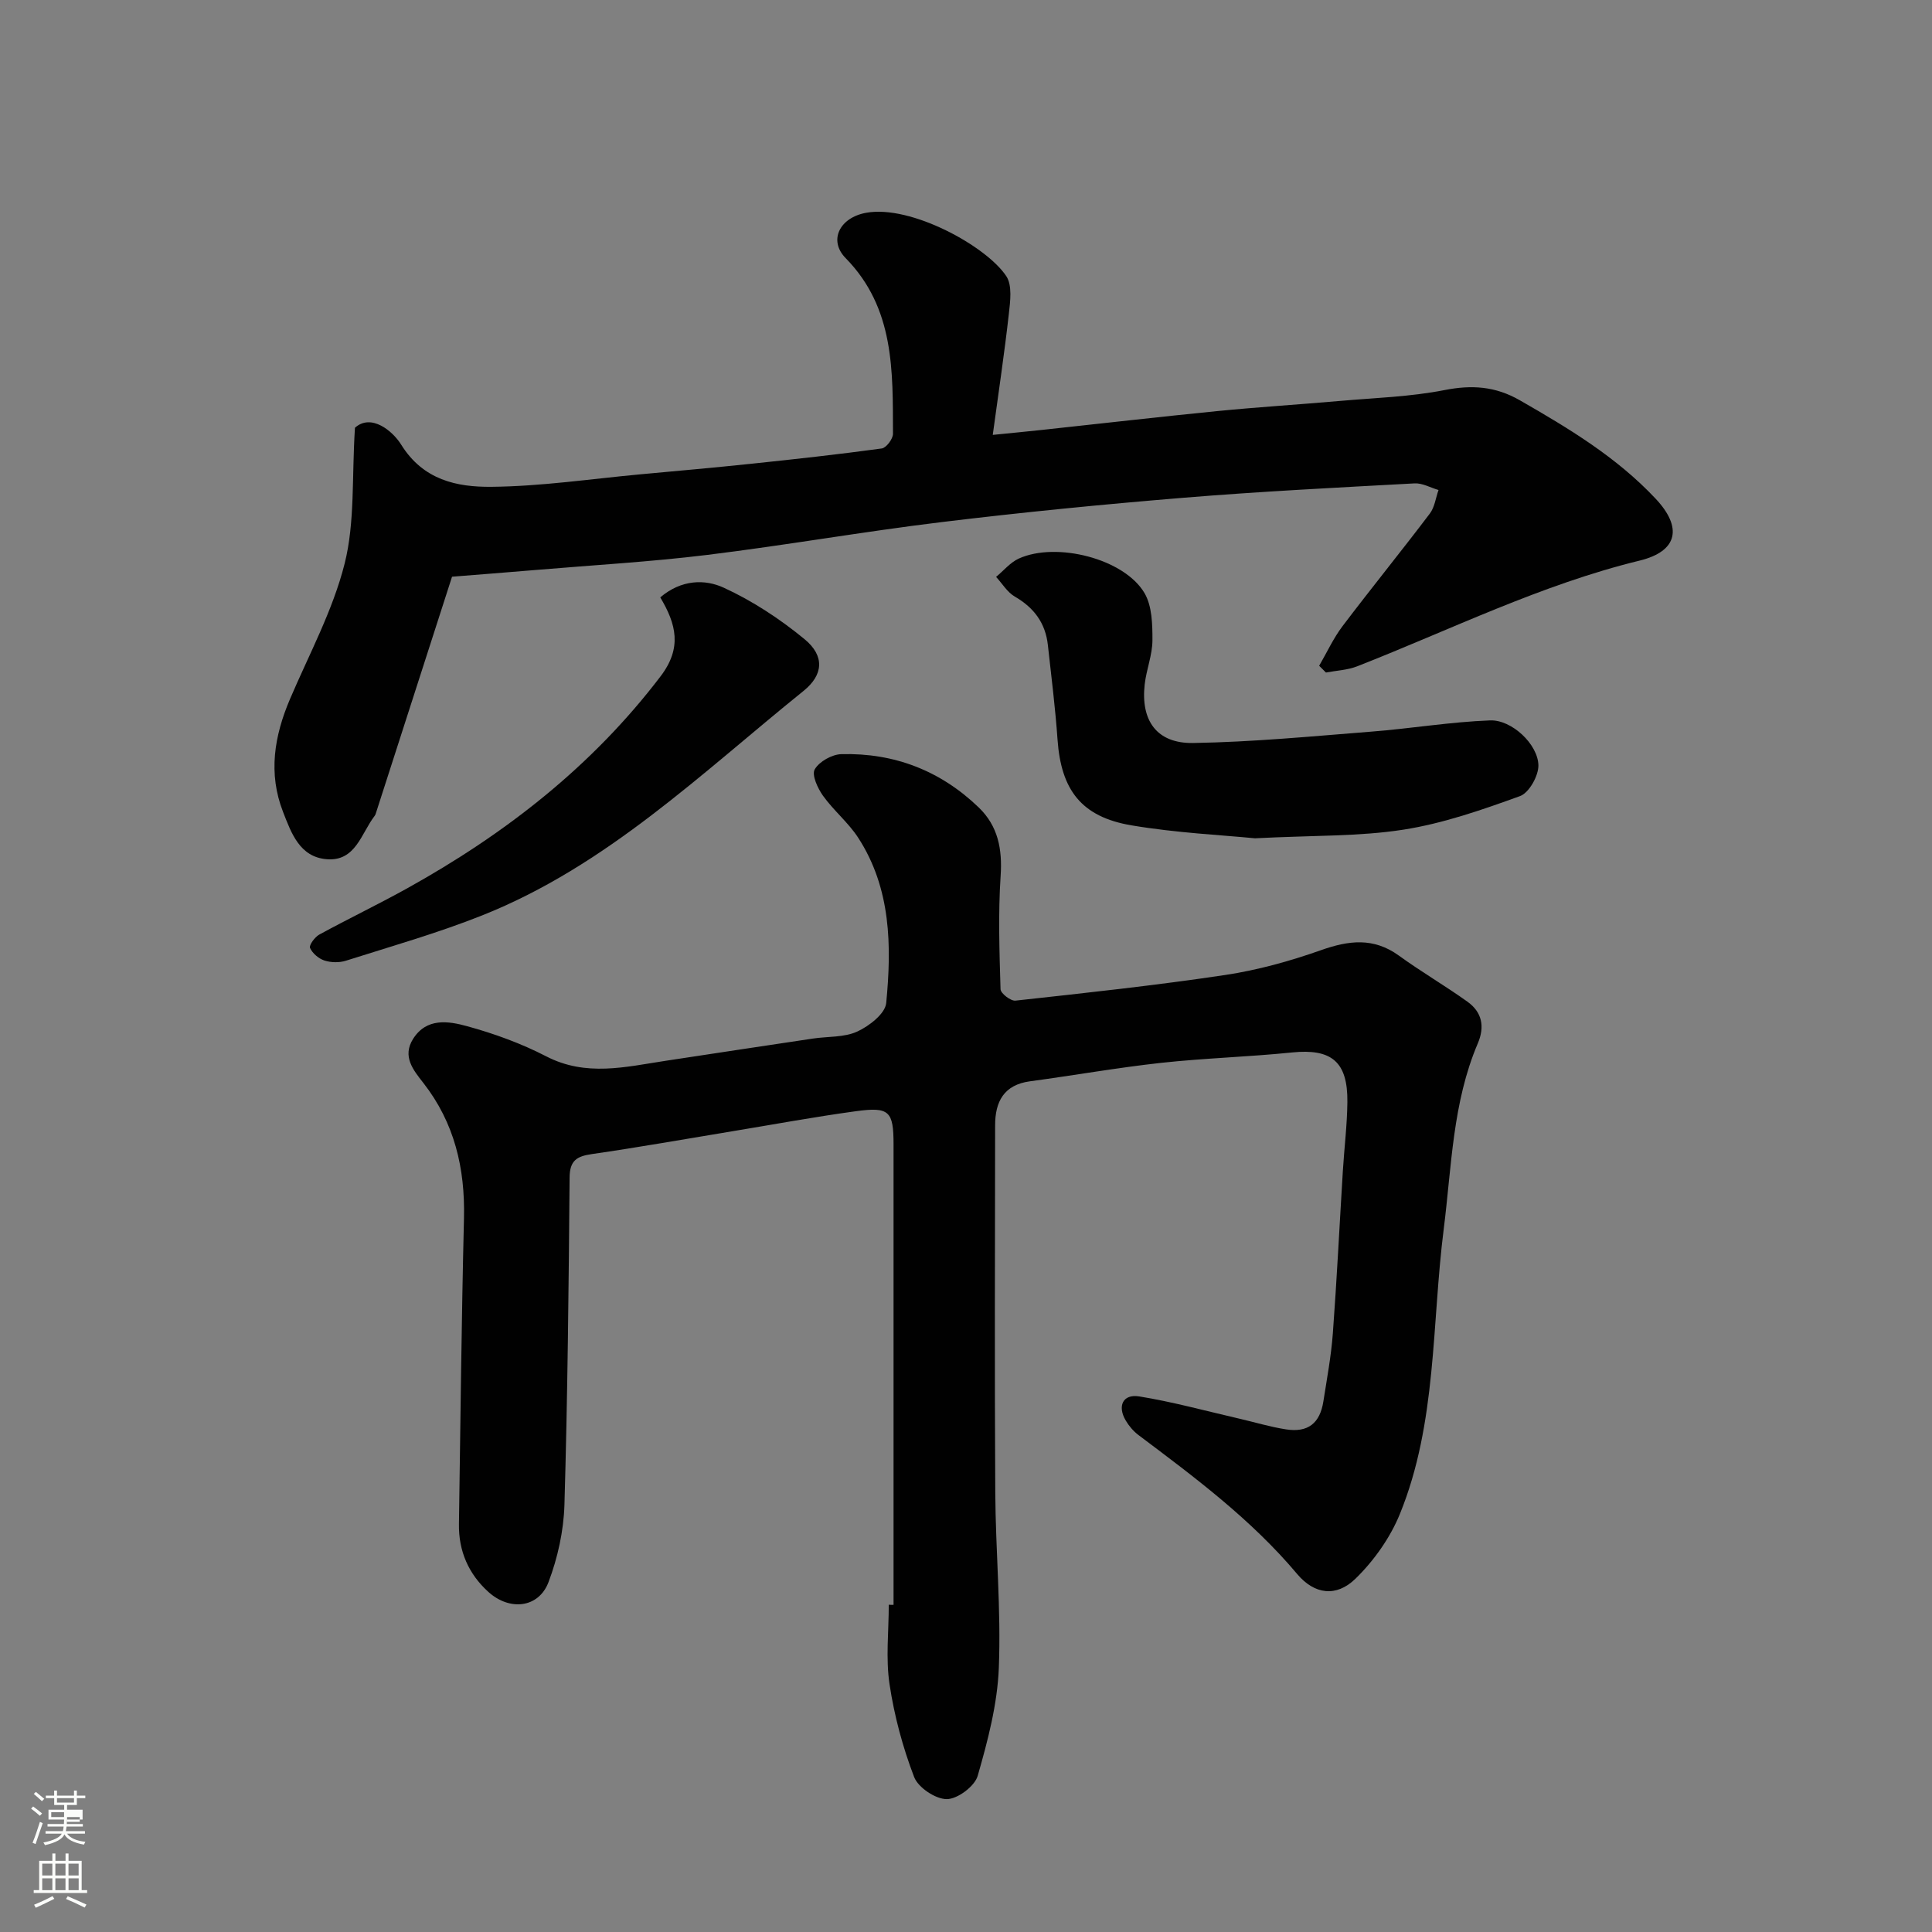
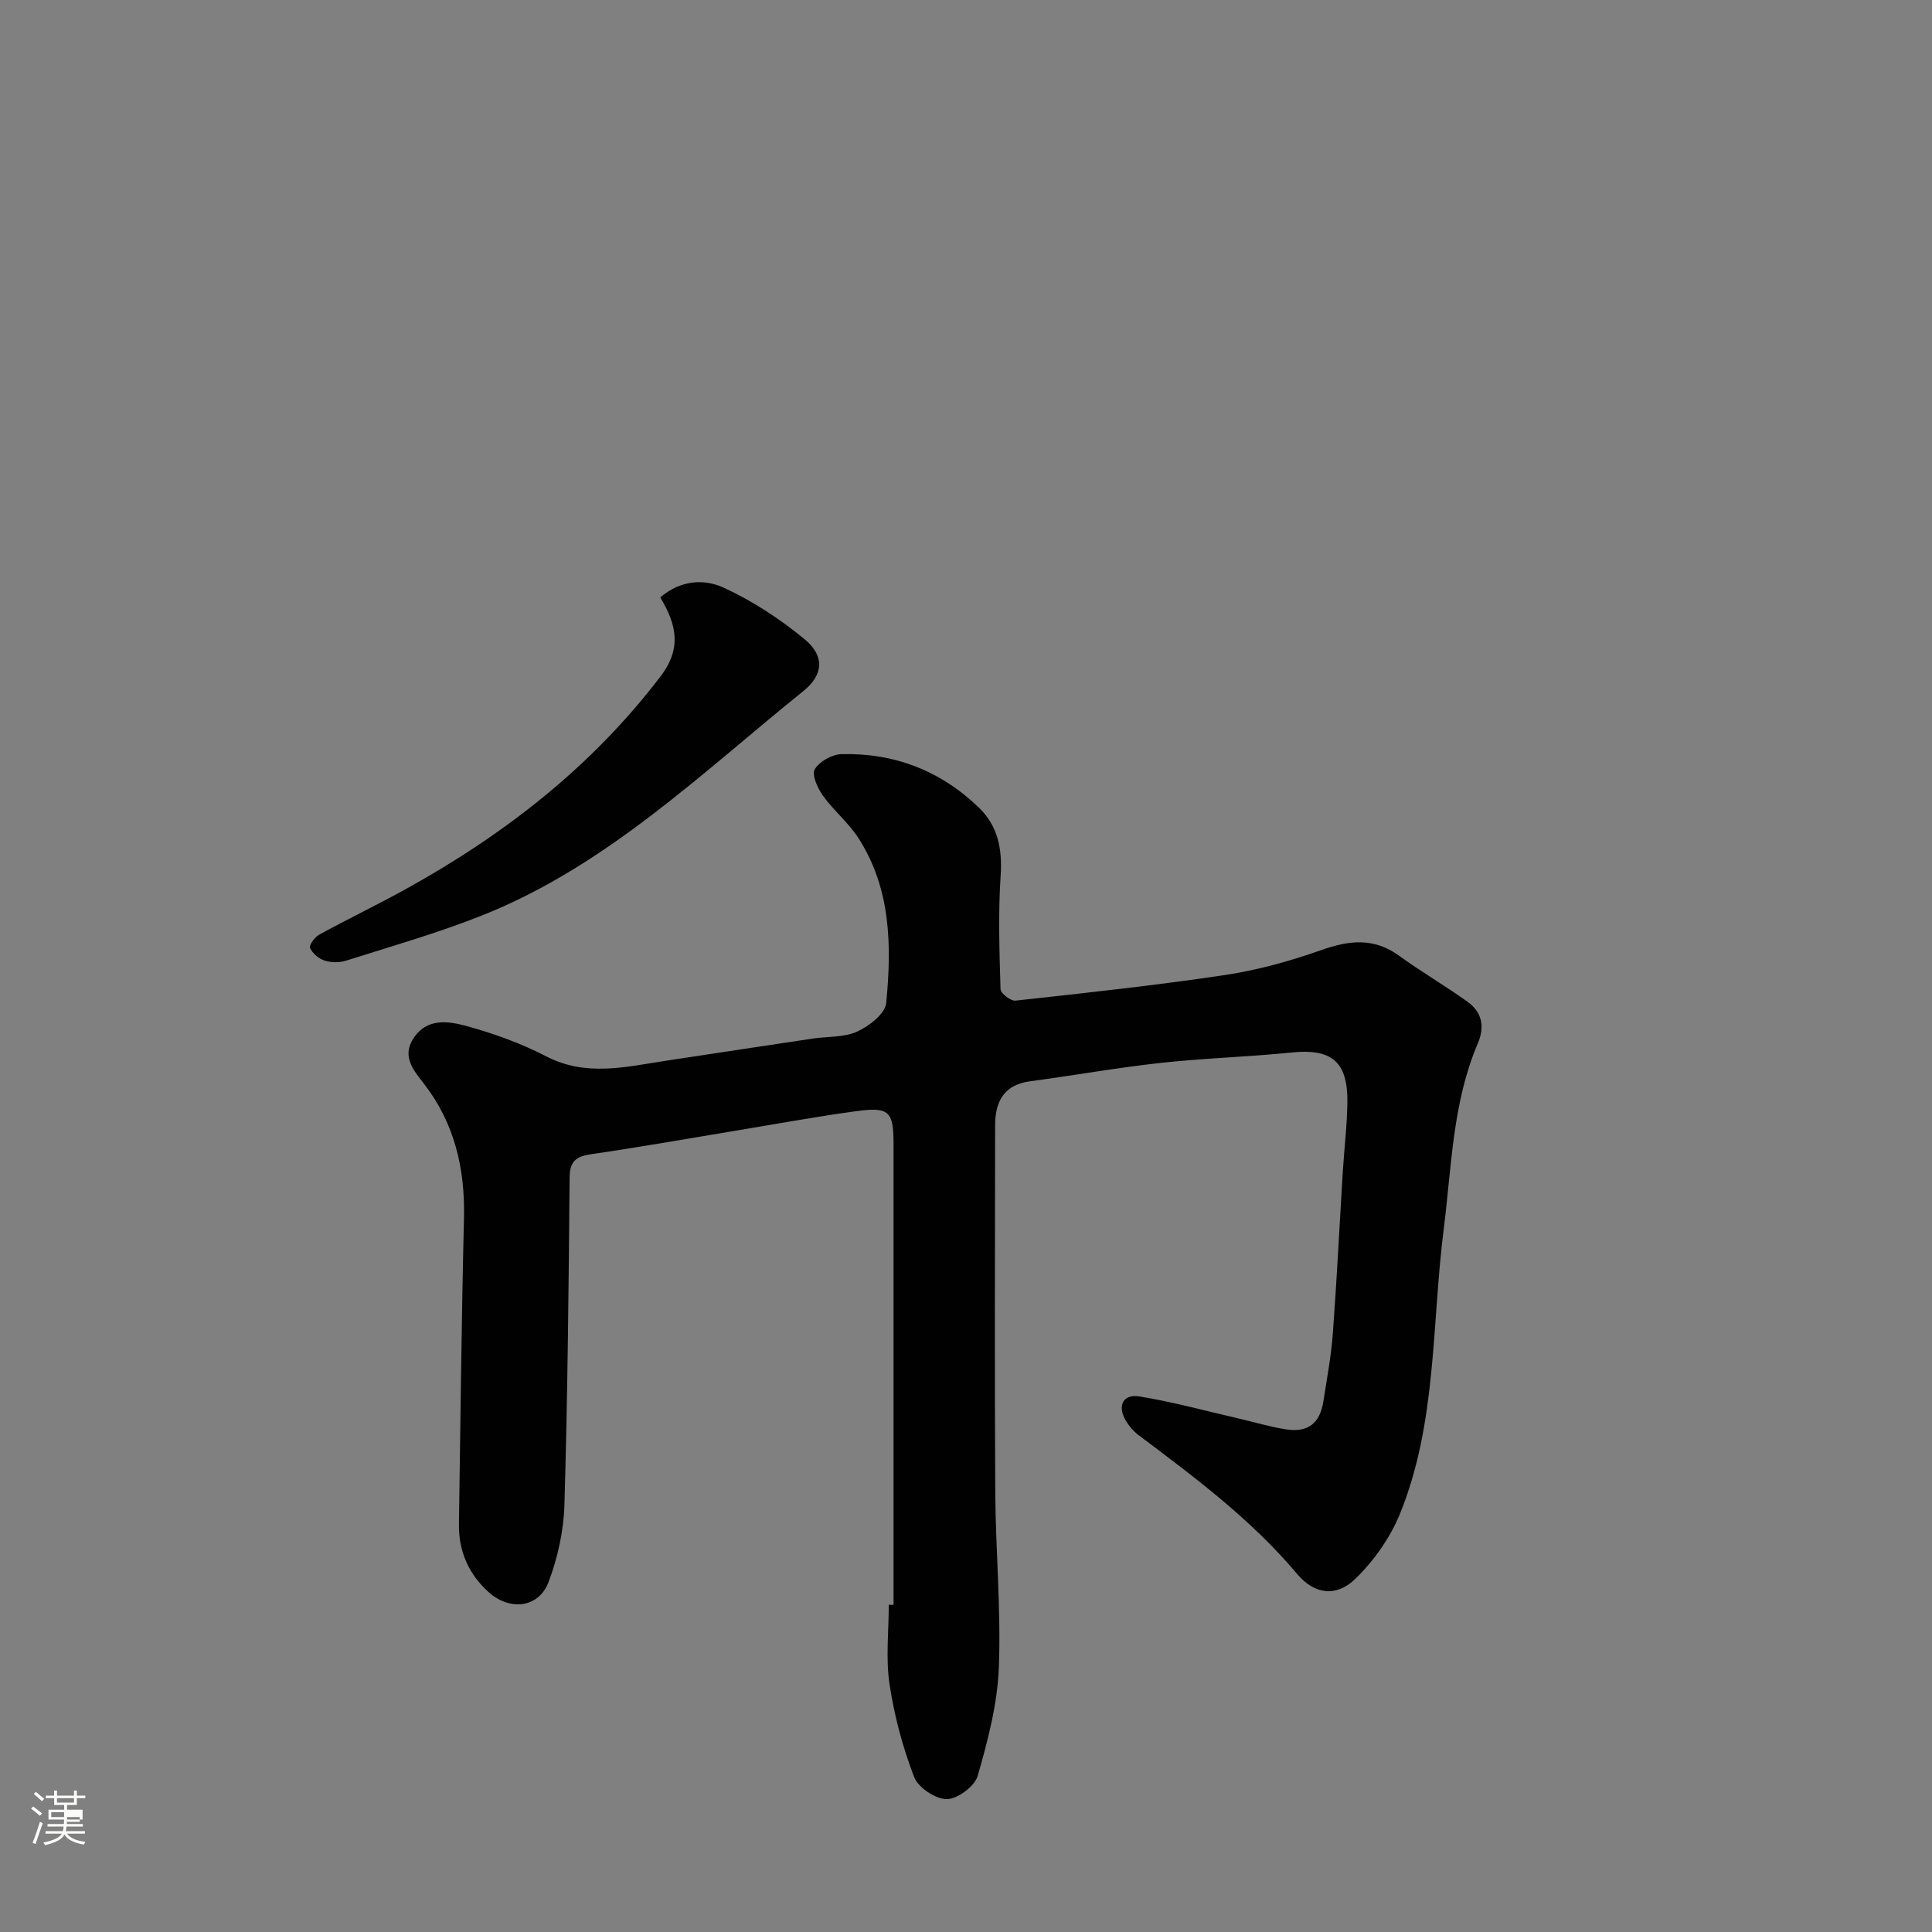
<svg xmlns="http://www.w3.org/2000/svg" enable-background="new 0 0 400 400" viewBox="0 0 400 400">
  <rect x="0" y="0" width="400" height="400" fill="#808080" stroke="none" />
  <path d="m6.44 374.46.42-.45c.65.47 1.27.95 1.85 1.44l-.45.49c-.65-.56-1.25-1.06-1.82-1.48m.93 7.33-.63-.26c.55-1.36 1.05-2.8 1.52-4.33.19.1.38.19.59.27-.46 1.29-.95 2.73-1.48 4.32m-.38-10.38.44-.42c.43.34 1.01.82 1.74 1.44l-.49.49c-.53-.51-1.09-1.01-1.69-1.51m2.5.35h1.72v-1.04h.59v1.04h3.52v-1.04h.59v1.04h1.75v.53h-1.75v1.42h-2.03v.97h3.22v2.03h-3.24c0 .35-.01.66-.03.93h3.32v.53h-3.37c-.03.27-.08.58-.15.94h3.96v.53h-3.71c.67.92 1.93 1.48 3.79 1.68-.13.24-.23.44-.29.59-2.13-.38-3.48-1.08-4.04-2.12-.43.97-1.77 1.72-4.03 2.23-.09-.19-.2-.37-.33-.55 2.1-.42 3.37-1.03 3.81-1.83h-3.36v-.53h3.58c.08-.29.13-.61.16-.94h-3.33v-.53h3.39c.02-.27.04-.58.04-.93h-3.23v-2.03h3.25v-.97h-2.07v-1.42h-1.73zm1.12 3.44v1h2.65c.01-.3.02-.44.01-.4v-.25-.35zm1.19-2h3.52v-.91h-3.52zm4.71 3h-2.63v.59c0 .15-.01.28-.01.4h2.64v-1.99z" fill="#fbfcfa" />
-   <path d="m13.56 383.74h.63v1.52h2.72v6.07h1.13v.6h-11.06v-.6h1.13v-6.07h2.73v-1.52h.63v1.52h2.1v-1.52zm-2.69 8.83.38.56c-1.24.63-2.53 1.25-3.85 1.85-.1-.21-.21-.42-.34-.63 1.36-.55 2.63-1.15 3.81-1.78m-2.13-4.27h2.1v-2.45h-2.1zm0 3.04h2.1v-2.46h-2.1zm2.72-3.04h2.1v-2.45h-2.1zm0 3.04h2.1v-2.46h-2.1zm6.07 3.6c-1.41-.71-2.7-1.3-3.86-1.78l.35-.56c1.45.62 2.75 1.19 3.88 1.72zm-1.25-9.09h-2.1v2.45h2.1zm-2.09 5.49h2.1v-2.46h-2.1z" fill="#fbfcfa" />
  <g fill="#010101">
    <path d="m185 332.27c0-31.76 0-63.53 0-95.29 0-6.93-.86-7.87-7.83-6.91-8.57 1.17-17.09 2.75-25.63 4.16-9.66 1.59-19.31 3.31-29 4.71-3.13.45-4.58 1.34-4.61 4.84-.19 22.6-.41 45.2-1.07 67.79-.16 5.38-1.39 10.96-3.3 16-2.03 5.35-8.04 6.03-12.48 1.99-4.08-3.71-6.15-8.45-6.06-14.01.31-21.1.53-42.2 1.04-63.3.25-10.35-1.96-19.78-8.41-28.04-2.1-2.68-4.41-5.48-2.13-9.11 2.79-4.43 7.33-3.7 11.18-2.64 5.62 1.54 11.21 3.57 16.38 6.24 8.25 4.27 16.42 2.19 24.71.93 10.18-1.55 20.36-3.09 30.54-4.61 3.08-.46 6.46-.21 9.16-1.45 2.46-1.13 5.78-3.7 5.99-5.9 1.14-11.82 1.01-23.71-5.79-34.21-2.04-3.15-5.09-5.63-7.29-8.7-1.11-1.55-2.38-4.32-1.72-5.47.93-1.62 3.57-3.1 5.51-3.15 10.95-.29 20.55 3.42 28.47 11.06 3.98 3.85 4.88 8.61 4.51 14.13-.52 7.8-.25 15.66-.02 23.48.03.86 2.11 2.47 3.09 2.36 14.5-1.59 29.01-3.15 43.43-5.31 6.71-1.01 13.38-2.86 19.78-5.12 5.78-2.05 10.93-2.7 16.19 1.12 4.61 3.34 9.55 6.22 14.18 9.53 3 2.15 3.64 5.13 2.14 8.64-5.23 12.27-5.41 25.46-7.05 38.41-2.51 19.75-1.39 40.12-9.07 58.99-2.01 4.94-5.38 9.7-9.21 13.43-3.95 3.85-8.48 3.28-12.06-.97-9.51-11.32-21.21-20.02-32.89-28.8-1.03-.78-1.94-1.86-2.6-2.97-1.79-3.01-.6-5.55 2.76-5.01 6.88 1.11 13.65 2.97 20.46 4.54 3.33.76 6.61 1.77 9.98 2.29 4.52.7 7-1.27 7.71-5.79.73-4.68 1.61-9.36 1.96-14.07.83-11.19 1.38-22.4 2.07-33.6.29-4.77.89-9.53.94-14.3.1-8.39-3.3-11.11-11.46-10.28-9.01.92-18.09 1.17-27.09 2.15-9.08 1-18.09 2.6-27.15 3.82-5.44.73-7.23 4.24-7.23 9.11-.03 25.33-.12 50.66.03 75.99.07 12.1 1.21 24.22.74 36.29-.29 7.54-2.28 15.11-4.38 22.41-.62 2.16-4.17 4.81-6.39 4.82-2.33.01-5.93-2.39-6.77-4.58-2.36-6.16-4.11-12.67-5.09-19.2-.81-5.38-.16-10.97-.16-16.47.32.03.66.03.99.03z" />
-     <path d="m93.59 119.4c-5.36 16.65-10.58 32.88-15.81 49.1-.05.16-.13.31-.23.44-2.78 3.61-3.91 9.45-9.93 8.95-5.58-.46-7.31-5.41-9.02-9.8-3.11-7.97-1.82-15.71 1.44-23.36 3.96-9.28 8.87-18.35 11.31-28.03 2.16-8.58 1.48-17.88 2.14-28.14 3.35-3.01 7.78.63 9.57 3.5 4.57 7.35 11.55 8.79 18.64 8.73 10.32-.09 20.62-1.64 30.92-2.59 7.69-.71 15.39-1.39 23.07-2.2 8.97-.94 17.94-1.93 26.87-3.15.93-.13 2.33-1.99 2.32-3.04-.04-12.96.36-26.01-9.8-36.37-3.6-3.67-1.26-8.4 4.27-9.39 9.27-1.67 24.91 6.93 29 13.14 1.25 1.9.81 5.21.52 7.8-.91 8.1-2.12 16.17-3.33 25.05 3.87-.39 7.03-.69 10.19-1.03 12.07-1.3 24.13-2.69 36.2-3.89 8.52-.84 17.07-1.37 25.6-2.12 7.2-.63 14.49-.85 21.55-2.24 5.66-1.11 10.51-.79 15.56 2.1 10.13 5.81 20.06 11.78 28.15 20.4 5.58 5.94 4.62 10.87-3.34 12.81-20.38 4.97-39.08 14.29-58.45 21.88-2.02.79-4.32.88-6.48 1.29-.47-.47-.93-.93-1.4-1.4 1.6-2.75 2.94-5.7 4.85-8.22 5.93-7.83 12.13-15.46 18.06-23.29 1-1.32 1.22-3.24 1.8-4.88-1.66-.48-3.34-1.46-4.96-1.37-15.98.87-31.96 1.67-47.9 2.98-16.68 1.37-33.36 3.01-49.98 5.03-16.23 1.97-32.36 4.81-48.59 6.8-11.75 1.44-23.59 2.11-35.39 3.11-6.06.51-12.15.98-17.42 1.4z" />
-     <path d="m259.82 173.56c-6.62-.66-16.18-1.1-25.56-2.68-10.41-1.76-14.58-7.35-15.31-17.77-.46-6.54-1.28-13.05-2-19.57-.5-4.53-2.86-7.72-6.84-10.02-1.56-.9-2.6-2.69-3.88-4.08 1.56-1.29 2.93-2.99 4.71-3.8 7.76-3.51 21.79 0 26.01 7.14 1.58 2.68 1.66 6.49 1.65 9.79-.01 3.03-1.25 6.04-1.6 9.1-.86 7.52 2.49 12.28 10.03 12.16 12.33-.2 24.65-1.39 36.96-2.36 8.18-.64 16.32-2.01 24.51-2.32 4.49-.17 9.9 4.93 10.01 9.27.05 2.18-1.93 5.72-3.8 6.4-7.89 2.86-15.96 5.68-24.2 6.96-9.1 1.42-18.47 1.15-30.69 1.78z" />
+     <path d="m259.82 173.56z" />
    <path d="m136.7 123.68c4.4-3.74 9.28-3.78 13.13-2.01 5.97 2.74 11.66 6.48 16.75 10.67 4.2 3.46 3.9 7.39-.22 10.71-21.12 17.02-40.77 36.23-66.55 46.48-9.2 3.66-18.77 6.38-28.21 9.38-1.36.43-3.09.39-4.44-.05-1.19-.39-2.47-1.48-2.97-2.6-.25-.55.97-2.24 1.89-2.75 6.02-3.29 12.22-6.26 18.22-9.59 20.3-11.28 38.28-25.25 52.49-43.93 4.45-5.87 3.23-10.75-.09-16.31z" />
  </g>
</svg>